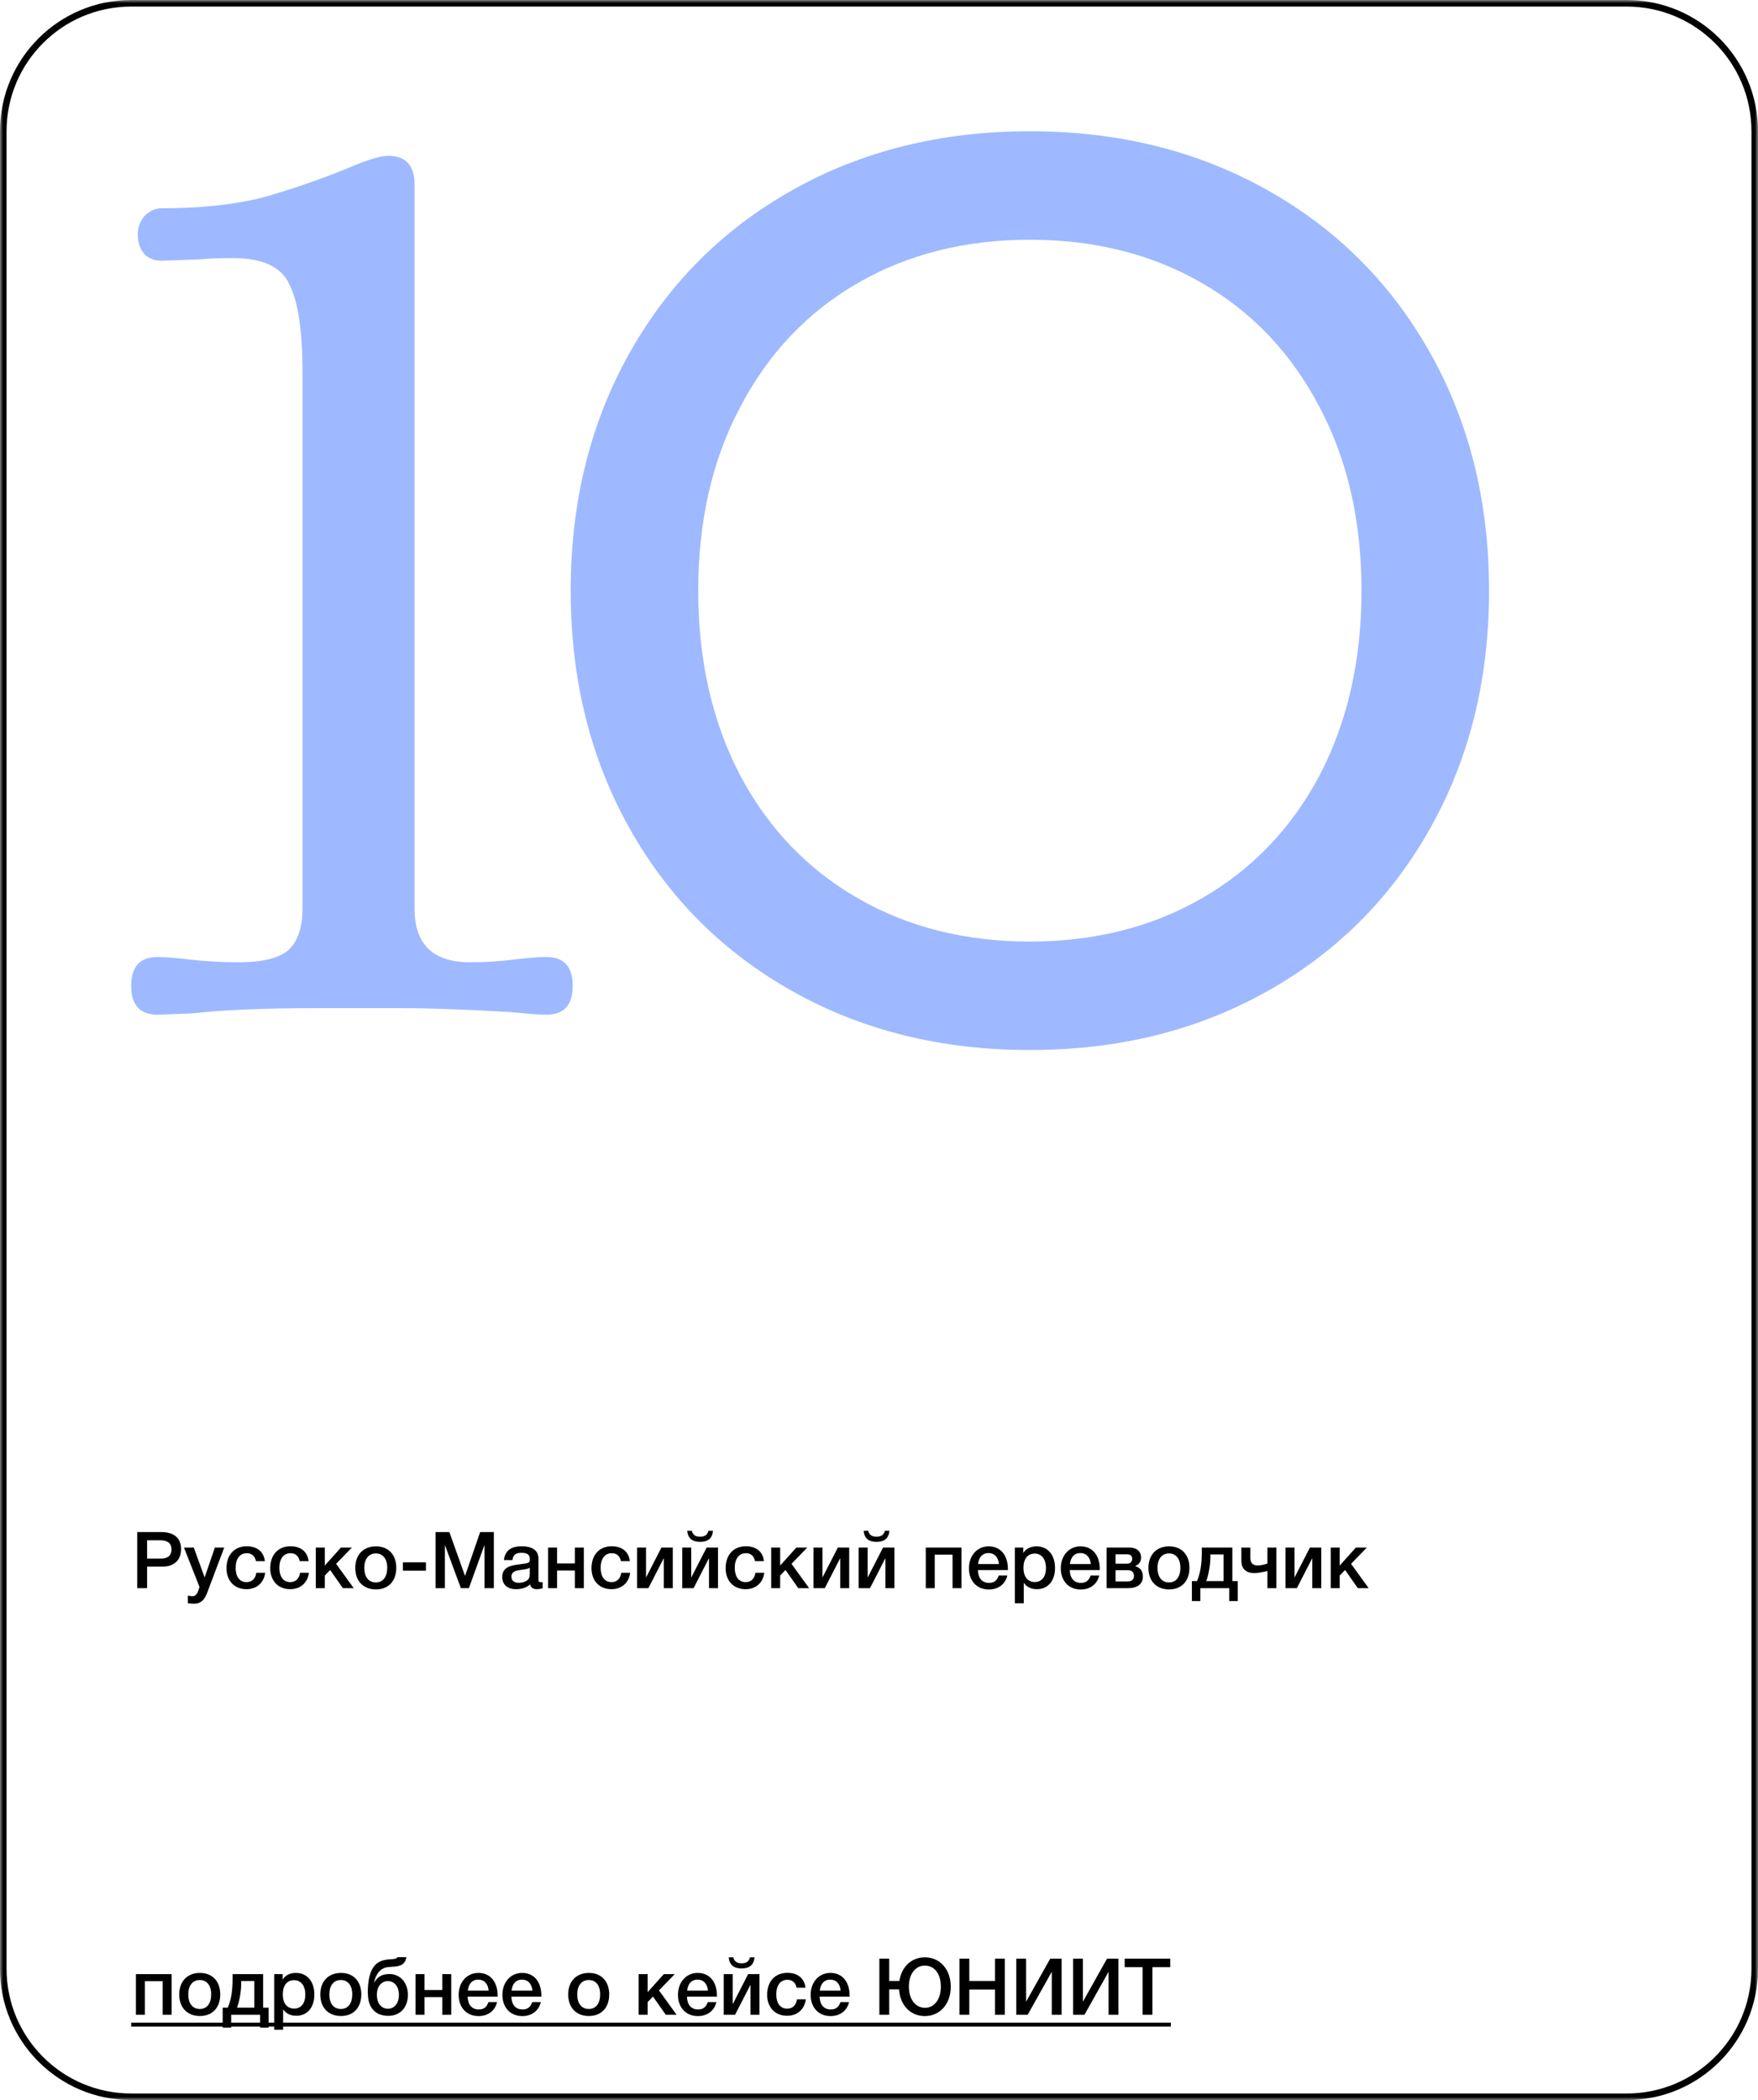
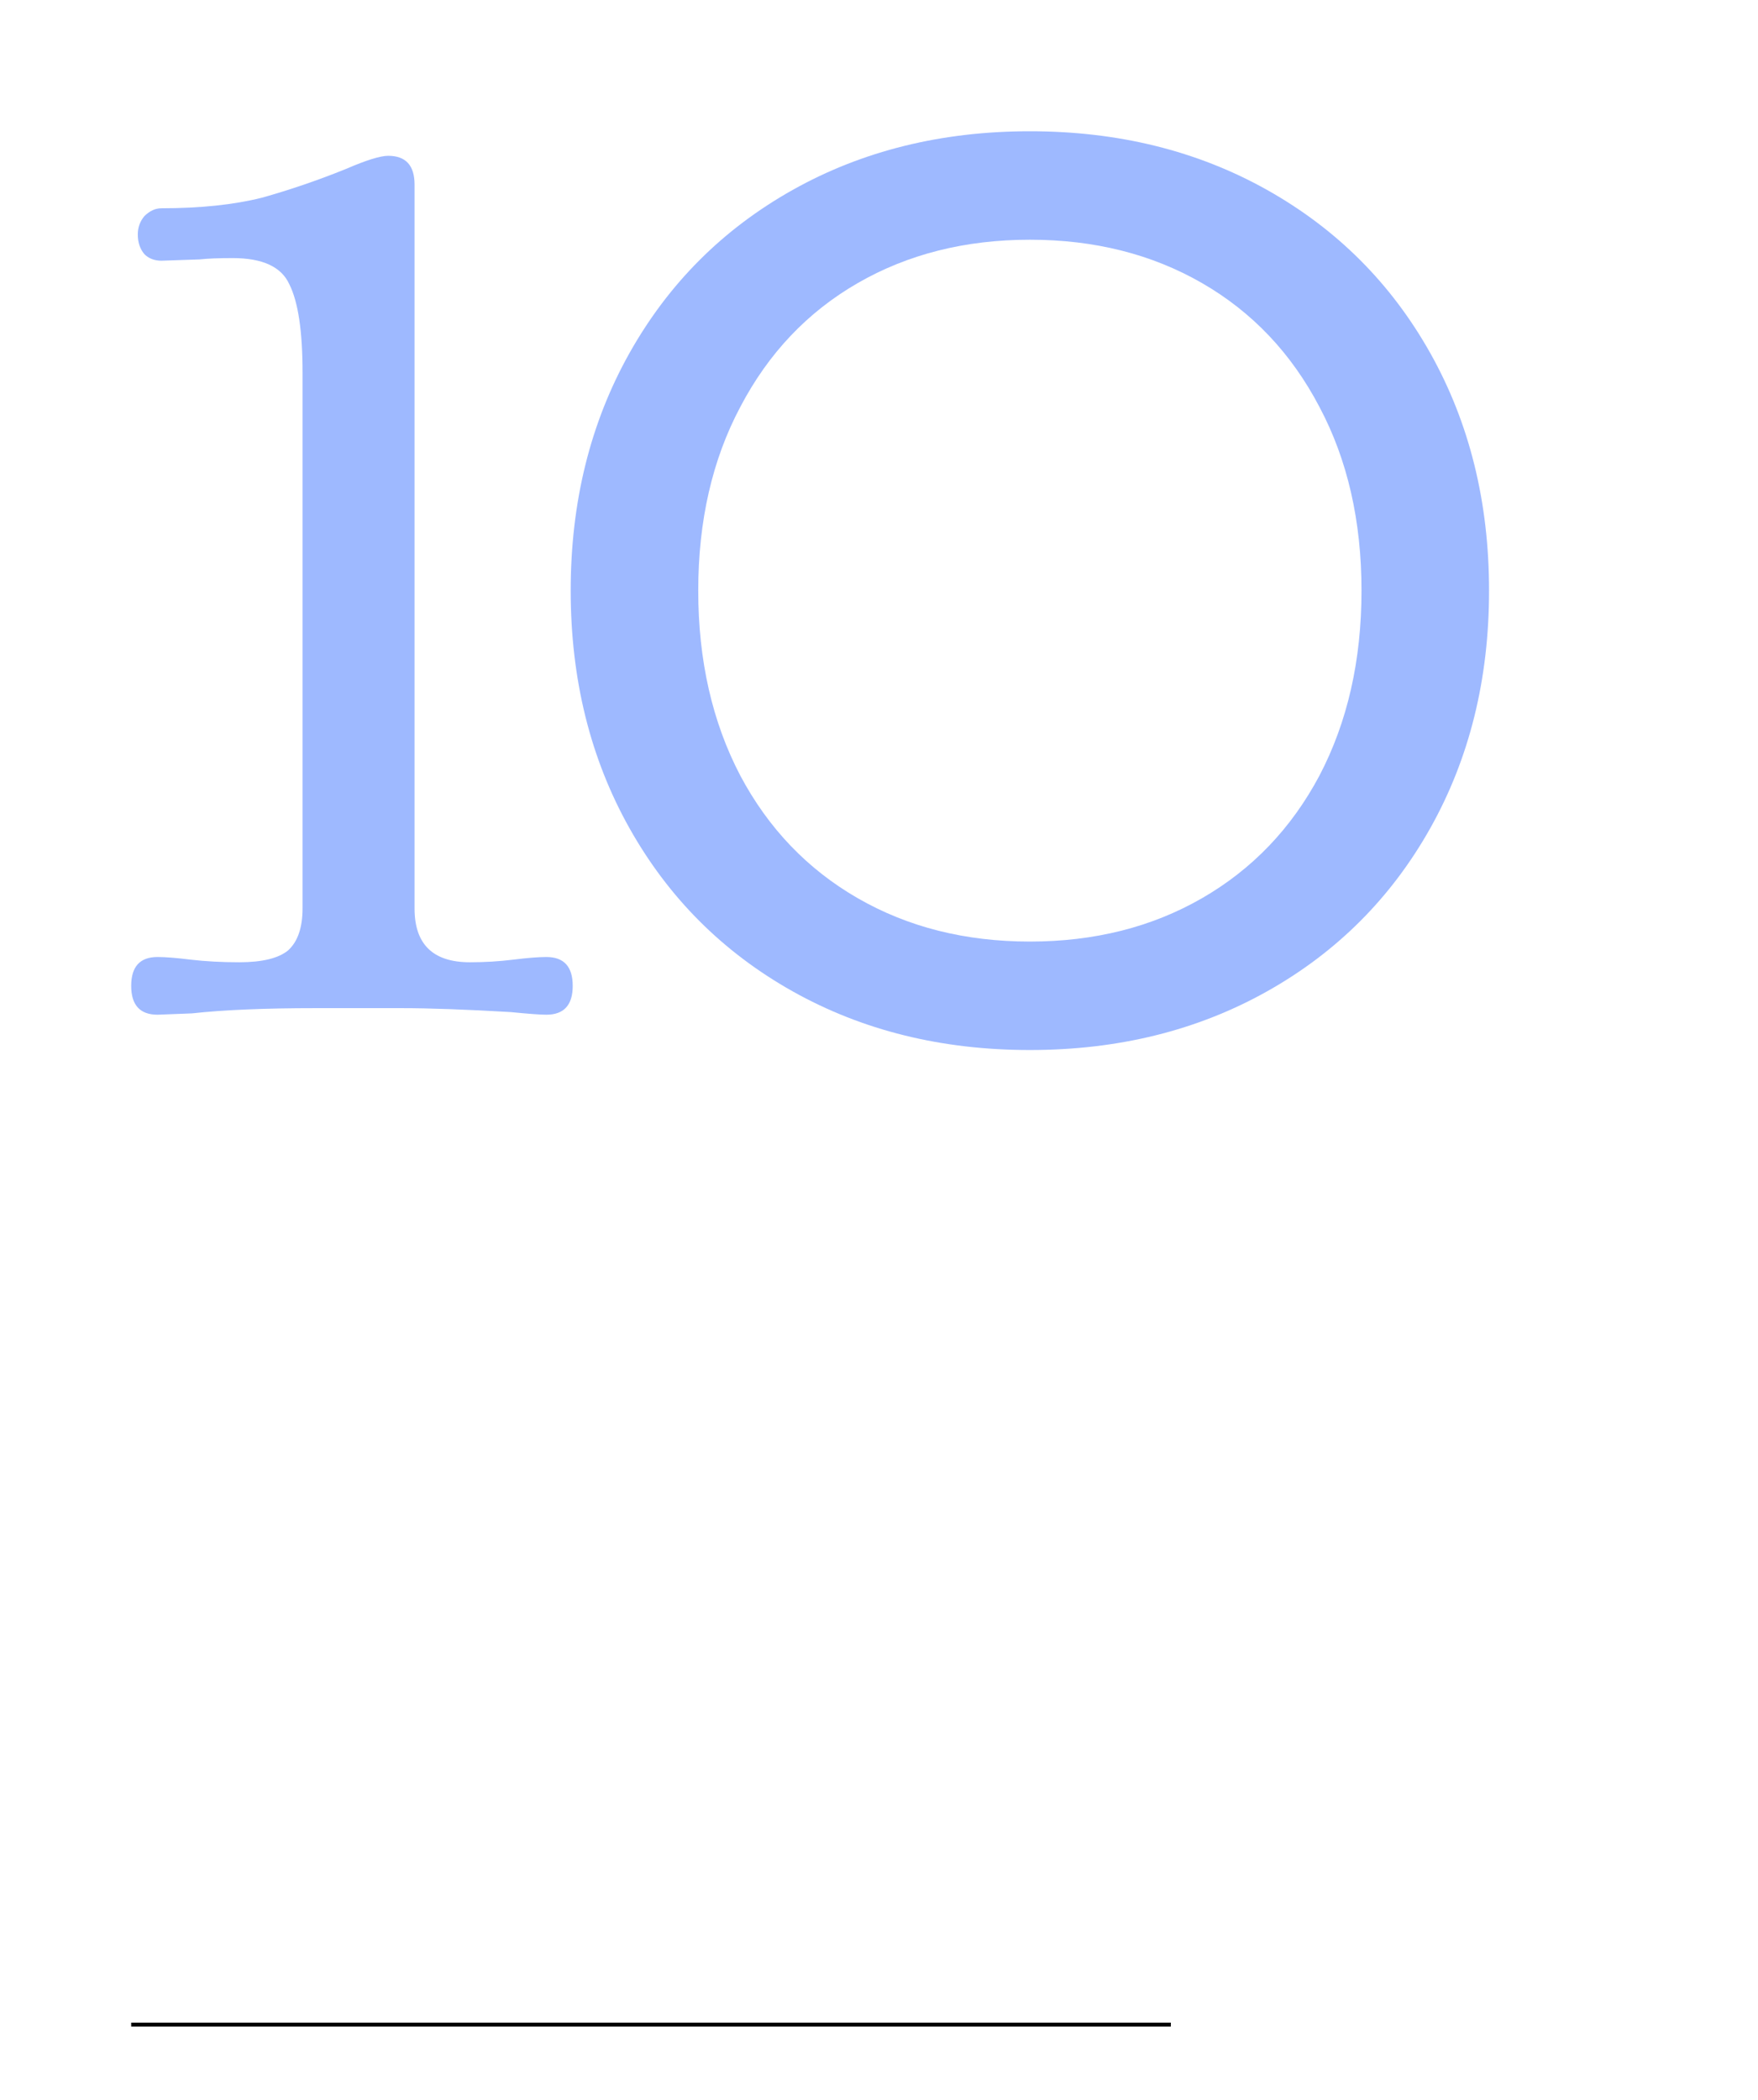
<svg xmlns="http://www.w3.org/2000/svg" width="268" height="320" viewBox="0 0 268 320" fill="none">
  <mask id="mask0_3234_298" style="mask-type:luminance" maskUnits="userSpaceOnUse" x="0" y="0" width="268" height="320">
    <path d="M268 0H0V320H268V0Z" fill="white" />
  </mask>
  <g mask="url(#mask0_3234_298)">
-     <path d="M248 0.5H20C9.23 0.5 0.5 9.23 0.5 20V300C0.5 310.77 9.23 319.5 20 319.5H248C258.77 319.5 267.5 310.77 267.5 300V20C267.5 9.23 258.77 0.5 248 0.5Z" stroke="black" />
-   </g>
-   <path d="M20.924 233.456H24.632C26.396 233.456 27.608 234.272 27.608 236.06C27.608 237.68 26.564 238.712 24.836 238.712H22.424V242H20.924V233.456ZM22.424 234.704V237.5H24.512C25.484 237.5 26.144 237.104 26.144 236.096C26.144 234.992 25.328 234.704 24.38 234.704H22.424ZM34.184 235.808L31.892 241.88C31.448 243.068 31.112 244.364 29.588 244.364C29.3 244.364 29.108 244.352 28.64 244.292V243.14C29.012 243.212 29.192 243.224 29.36 243.224C30.056 243.224 30.236 242.36 30.416 241.82L28.04 235.808H29.54L31.196 240.368L32.756 235.808H34.184ZM40.422 239.66C40.23 241.184 39.126 242.156 37.578 242.156C35.694 242.156 34.53 240.836 34.53 238.964C34.53 236.924 35.73 235.616 37.614 235.616C39.198 235.616 40.218 236.456 40.374 237.884H39.018C38.862 237.104 38.37 236.672 37.626 236.672C36.57 236.672 35.922 237.512 35.922 238.892C35.922 240.26 36.534 241.076 37.578 241.076C38.394 241.076 38.934 240.572 39.078 239.66H40.422ZM47.09 239.66C46.898 241.184 45.794 242.156 44.246 242.156C42.362 242.156 41.198 240.836 41.198 238.964C41.198 236.924 42.398 235.616 44.282 235.616C45.866 235.616 46.886 236.456 47.042 237.884H45.686C45.53 237.104 45.038 236.672 44.294 236.672C43.238 236.672 42.59 237.512 42.59 238.892C42.59 240.26 43.202 241.076 44.246 241.076C45.062 241.076 45.602 240.572 45.746 239.66H47.09ZM53.926 242H52.27L50.326 239.228L49.51 240.08V242H48.142V235.808H49.51V238.556L51.982 235.808H53.65L51.238 238.292L53.926 242ZM57.315 235.628C59.211 235.628 60.411 236.9 60.411 238.904C60.411 240.92 59.211 242.192 57.315 242.192C55.383 242.192 54.159 240.92 54.159 238.904C54.159 236.912 55.395 235.628 57.315 235.628ZM57.291 236.708C56.211 236.708 55.539 237.548 55.539 238.904C55.539 240.296 56.199 241.124 57.303 241.124C58.383 241.124 59.031 240.284 59.031 238.892C59.031 237.536 58.371 236.708 57.291 236.708ZM64.932 238.064V239.336H61.416V238.064H64.932ZM75.284 233.456V242H73.856V235.412L71.48 242H70.256L67.82 235.412V242H66.404V233.456H68.504L70.892 240.14L73.196 233.456H75.284ZM76.828 237.716C76.984 236.192 78.028 235.616 79.54 235.616C81.004 235.616 82.084 236.156 82.084 237.488V240.632C82.084 240.992 82.156 241.088 82.408 241.088C82.504 241.088 82.552 241.088 82.72 241.064V242.024C82.288 242.132 82.096 242.156 81.832 242.156C81.304 242.156 80.92 241.952 80.824 241.412C80.26 241.952 79.468 242.156 78.652 242.156C77.368 242.156 76.564 241.448 76.564 240.308C76.564 238.664 78.1 238.508 79.336 238.352C80.284 238.232 80.56 238.172 80.692 237.992C80.752 237.92 80.776 237.776 80.776 237.548C80.776 236.912 80.368 236.612 79.504 236.612C78.616 236.612 78.232 236.912 78.124 237.716H76.828ZM80.764 238.892C80.32 239.144 79.816 239.156 79.324 239.228C78.688 239.324 77.968 239.444 77.968 240.26C77.968 240.848 78.376 241.184 79.084 241.184C79.648 241.184 80.176 241.004 80.488 240.692C80.776 240.404 80.764 239.996 80.764 239.624V238.892ZM84.924 242H83.556V235.808H84.924V238.232H87.636V235.808H89.004V242H87.636V239.312H84.924V242ZM96.063 239.66C95.871 241.184 94.767 242.156 93.219 242.156C91.335 242.156 90.171 240.836 90.171 238.964C90.171 236.924 91.371 235.616 93.255 235.616C94.839 235.616 95.859 236.456 96.015 237.884H94.659C94.503 237.104 94.011 236.672 93.267 236.672C92.211 236.672 91.563 237.512 91.563 238.892C91.563 240.26 92.175 241.076 93.219 241.076C94.035 241.076 94.575 240.572 94.719 239.66H96.063ZM98.843 242H97.115V235.808H98.483V240.32H98.519L100.835 235.808H102.563V242H101.195V237.488H101.159L98.843 242ZM108.697 233.252C108.577 234.404 107.953 234.944 106.729 234.944C105.505 234.944 104.881 234.404 104.761 233.252H105.457C105.613 233.876 106.009 234.164 106.729 234.164C107.449 234.164 107.845 233.876 108.001 233.252H108.697ZM105.733 242H104.005V235.808H105.373V240.32H105.409L107.725 235.808H109.453V242H108.085V237.488H108.049L105.733 242ZM116.512 239.66C116.32 241.184 115.216 242.156 113.668 242.156C111.784 242.156 110.62 240.836 110.62 238.964C110.62 236.924 111.82 235.616 113.704 235.616C115.288 235.616 116.308 236.456 116.464 237.884H115.108C114.952 237.104 114.46 236.672 113.716 236.672C112.66 236.672 112.012 237.512 112.012 238.892C112.012 240.26 112.624 241.076 113.668 241.076C114.484 241.076 115.024 240.572 115.168 239.66H116.512ZM123.348 242H121.692L119.748 239.228L118.932 240.08V242H117.564V235.808H118.932V238.556L121.404 235.808H123.072L120.66 238.292L123.348 242ZM125.737 242H124.009V235.808H125.377V240.32H125.413L127.729 235.808H129.457V242H128.089V237.488H128.053L125.737 242ZM135.592 233.252C135.472 234.404 134.848 234.944 133.624 234.944C132.4 234.944 131.776 234.404 131.656 233.252H132.352C132.508 233.876 132.904 234.164 133.624 234.164C134.344 234.164 134.74 233.876 134.896 233.252H135.592ZM132.628 242H130.9V235.808H132.268V240.32H132.304L134.62 235.808H136.348V242H134.98V237.488H134.944L132.628 242ZM142.498 242H141.13V235.808H146.578V242H145.21V236.888H142.498V242ZM153.565 240.068C153.253 241.424 152.149 242.204 150.757 242.204C148.849 242.204 147.709 240.824 147.709 238.976C147.709 237.032 148.969 235.628 150.709 235.628C152.521 235.628 153.649 236.96 153.649 239.096V239.24H149.077C149.113 240.488 149.725 241.196 150.781 241.196C151.537 241.196 151.981 240.86 152.257 240.068H153.565ZM152.281 238.328C152.197 237.284 151.597 236.648 150.697 236.648C149.797 236.648 149.233 237.236 149.101 238.328H152.281ZM155.997 235.808V236.636C156.429 235.94 157.209 235.628 158.013 235.628C159.729 235.628 160.833 236.924 160.833 238.928C160.833 240.884 159.753 242.156 158.085 242.156C157.245 242.156 156.561 241.868 156.069 241.184V244.292H154.713V235.808H155.997ZM157.737 236.732C156.657 236.732 156.021 237.548 156.021 238.904C156.021 240.248 156.669 241.064 157.761 241.064C158.805 241.064 159.453 240.248 159.453 238.928C159.453 237.584 158.793 236.732 157.737 236.732ZM167.569 240.068C167.257 241.424 166.153 242.204 164.761 242.204C162.853 242.204 161.713 240.824 161.713 238.976C161.713 237.032 162.973 235.628 164.713 235.628C166.525 235.628 167.653 236.96 167.653 239.096V239.24H163.081C163.117 240.488 163.729 241.196 164.785 241.196C165.541 241.196 165.985 240.86 166.261 240.068H167.569ZM166.285 238.328C166.201 237.284 165.601 236.648 164.701 236.648C163.801 236.648 163.237 237.236 163.105 238.328H166.285ZM174.225 240.248C174.225 241.364 173.409 242 171.945 242H168.693V235.808H172.113C173.265 235.808 173.949 236.36 173.949 237.32C173.949 238.004 173.649 238.352 173.061 238.628V238.652C173.841 238.856 174.225 239.42 174.225 240.248ZM171.945 239.264H170.061V240.968H171.945C172.545 240.968 172.869 240.68 172.869 240.128C172.869 239.588 172.545 239.264 171.945 239.264ZM171.765 236.84H170.061V238.268H171.801C172.305 238.268 172.593 238.004 172.593 237.524C172.593 237.044 172.329 236.84 171.765 236.84ZM178.229 235.628C180.125 235.628 181.325 236.9 181.325 238.904C181.325 240.92 180.125 242.192 178.229 242.192C176.297 242.192 175.073 240.92 175.073 238.904C175.073 236.912 176.309 235.628 178.229 235.628ZM178.205 236.708C177.125 236.708 176.453 237.548 176.453 238.904C176.453 240.296 177.113 241.124 178.217 241.124C179.297 241.124 179.945 240.284 179.945 238.892C179.945 237.536 179.285 236.708 178.205 236.708ZM188.693 243.968H187.397V242H182.993V243.968H181.697V240.92H182.477C182.933 239.852 183.209 238.544 183.209 236.504V235.808H187.865V240.92H188.693V243.968ZM186.521 240.92V236.864H184.517V237.284C184.517 238.712 184.133 240.308 183.881 240.92H186.521ZM193.213 239.372C192.829 239.492 191.941 239.696 191.197 239.696C189.961 239.696 189.241 239.048 189.241 237.848V235.808H190.609V237.368C190.609 238.16 190.981 238.544 191.737 238.544C192.205 238.544 192.901 238.376 193.213 238.244V235.808H194.581V242H193.213V239.372ZM197.702 242H195.974V235.808H197.342V240.32H197.378L199.694 235.808H201.422V242H200.054V237.488H200.018L197.702 242ZM208.649 242H206.993L205.049 239.228L204.233 240.08V242H202.865V235.808H204.233V238.556L206.705 235.808H208.373L205.961 238.292L208.649 242ZM22.088 307H20.72V300.808H26.168V307H24.8V301.888H22.088V307ZM30.479 300.628C32.375 300.628 33.575 301.9 33.575 303.904C33.575 305.92 32.375 307.192 30.479 307.192C28.547 307.192 27.323 305.92 27.323 303.904C27.323 301.912 28.559 300.628 30.479 300.628ZM30.455 301.708C29.375 301.708 28.703 302.548 28.703 303.904C28.703 305.296 29.363 306.124 30.467 306.124C31.547 306.124 32.195 305.284 32.195 303.892C32.195 302.536 31.535 301.708 30.455 301.708ZM40.943 308.968H39.647V307H35.243V308.968H33.947V305.92H34.727C35.183 304.852 35.459 303.544 35.459 301.504V300.808H40.115V305.92H40.943V308.968ZM38.771 305.92V301.864H36.767V302.284C36.767 303.712 36.383 305.308 36.131 305.92H38.771ZM43.087 300.808V301.636C43.519 300.94 44.299 300.628 45.103 300.628C46.819 300.628 47.923 301.924 47.923 303.928C47.923 305.884 46.843 307.156 45.175 307.156C44.335 307.156 43.651 306.868 43.159 306.184V309.292H41.803V300.808H43.087ZM44.827 301.732C43.747 301.732 43.111 302.548 43.111 303.904C43.111 305.248 43.759 306.064 44.851 306.064C45.895 306.064 46.543 305.248 46.543 303.928C46.543 302.584 45.883 301.732 44.827 301.732ZM51.983 300.628C53.879 300.628 55.078 301.9 55.078 303.904C55.078 305.92 53.879 307.192 51.983 307.192C50.05 307.192 48.827 305.92 48.827 303.904C48.827 301.912 50.062 300.628 51.983 300.628ZM51.959 301.708C50.879 301.708 50.206 302.548 50.206 303.904C50.206 305.296 50.867 306.124 51.971 306.124C53.05 306.124 53.699 305.284 53.699 303.892C53.699 302.536 53.038 301.708 51.959 301.708ZM62.18 303.976C62.18 305.908 60.992 307.168 59.192 307.168C57.872 307.168 56.864 306.604 56.384 305.452C56.156 304.924 56.072 304.276 56.072 303.496C56.072 302.308 56.252 300.784 56.852 299.86C57.404 299.008 58.16 298.648 59.336 298.564C60.092 298.504 60.44 298.528 60.584 298.228H61.952C61.712 299.692 60.56 299.632 59.192 299.74C57.992 299.836 57.32 300.796 57.02 302.068H57.056C57.548 301.264 58.172 300.796 59.372 300.796C60.944 300.796 62.18 302.032 62.18 303.976ZM60.812 303.976C60.812 302.704 60.128 301.876 59.132 301.876C58.136 301.876 57.452 302.692 57.452 303.976C57.452 305.26 58.136 306.088 59.132 306.088C60.128 306.088 60.812 305.26 60.812 303.976ZM64.709 307H63.341V300.808H64.709V303.232H67.421V300.808H68.789V307H67.421V304.312H64.709V307ZM75.776 305.068C75.464 306.424 74.36 307.204 72.968 307.204C71.06 307.204 69.92 305.824 69.92 303.976C69.92 302.032 71.18 300.628 72.92 300.628C74.732 300.628 75.86 301.96 75.86 304.096V304.24H71.288C71.324 305.488 71.936 306.196 72.992 306.196C73.748 306.196 74.192 305.86 74.468 305.068H75.776ZM74.492 303.328C74.408 302.284 73.808 301.648 72.908 301.648C72.008 301.648 71.444 302.236 71.312 303.328H74.492ZM82.444 305.068C82.132 306.424 81.028 307.204 79.636 307.204C77.728 307.204 76.588 305.824 76.588 303.976C76.588 302.032 77.848 300.628 79.588 300.628C81.4 300.628 82.528 301.96 82.528 304.096V304.24H77.956C77.992 305.488 78.604 306.196 79.66 306.196C80.416 306.196 80.86 305.86 81.136 305.068H82.444ZM81.16 303.328C81.076 302.284 80.476 301.648 79.576 301.648C78.676 301.648 78.112 302.236 77.98 303.328H81.16ZM89.775 300.628C91.671 300.628 92.871 301.9 92.871 303.904C92.871 305.92 91.671 307.192 89.775 307.192C87.844 307.192 86.62 305.92 86.62 303.904C86.62 301.912 87.856 300.628 89.775 300.628ZM89.751 301.708C88.671 301.708 87.999 302.548 87.999 303.904C87.999 305.296 88.659 306.124 89.763 306.124C90.844 306.124 91.492 305.284 91.492 303.892C91.492 302.536 90.832 301.708 89.751 301.708ZM103.145 307H101.489L99.545 304.228L98.729 305.08V307H97.361V300.808H98.729V303.556L101.201 300.808H102.869L100.457 303.292L103.145 307ZM109.209 305.068C108.897 306.424 107.793 307.204 106.401 307.204C104.493 307.204 103.353 305.824 103.353 303.976C103.353 302.032 104.613 300.628 106.353 300.628C108.165 300.628 109.293 301.96 109.293 304.096V304.24H104.721C104.757 305.488 105.369 306.196 106.425 306.196C107.181 306.196 107.625 305.86 107.901 305.068H109.209ZM107.925 303.328C107.841 302.284 107.241 301.648 106.341 301.648C105.441 301.648 104.877 302.236 104.745 303.328H107.925ZM115.025 298.252C114.905 299.404 114.281 299.944 113.057 299.944C111.833 299.944 111.209 299.404 111.089 298.252H111.785C111.941 298.876 112.337 299.164 113.057 299.164C113.777 299.164 114.173 298.876 114.329 298.252H115.025ZM112.061 307H110.333V300.808H111.701V305.32H111.737L114.053 300.808H115.781V307H114.413V302.488H114.377L112.061 307ZM122.84 304.66C122.648 306.184 121.544 307.156 119.996 307.156C118.112 307.156 116.948 305.836 116.948 303.964C116.948 301.924 118.148 300.616 120.032 300.616C121.616 300.616 122.636 301.456 122.792 302.884H121.436C121.28 302.104 120.788 301.672 120.044 301.672C118.988 301.672 118.34 302.512 118.34 303.892C118.34 305.26 118.952 306.076 119.996 306.076C120.812 306.076 121.352 305.572 121.496 304.66H122.84ZM129.436 305.068C129.124 306.424 128.02 307.204 126.628 307.204C124.72 307.204 123.58 305.824 123.58 303.976C123.58 302.032 124.84 300.628 126.58 300.628C128.392 300.628 129.52 301.96 129.52 304.096V304.24H124.948C124.984 305.488 125.596 306.196 126.652 306.196C127.408 306.196 127.852 305.86 128.128 305.068H129.436ZM128.152 303.328C128.068 302.284 127.468 301.648 126.568 301.648C125.668 301.648 125.104 302.236 124.972 303.328H128.152ZM141.016 298.252C143.272 298.252 144.94 300.076 144.94 302.728C144.94 305.392 143.26 307.204 140.992 307.204C138.808 307.204 137.212 305.572 137.056 303.136H135.556V307H134.056V298.456H135.556V301.852H137.104C137.428 299.776 138.856 298.252 141.016 298.252ZM140.992 299.512C139.564 299.512 138.556 300.772 138.556 302.704C138.556 304.696 139.588 305.944 141.016 305.944C142.42 305.944 143.428 304.672 143.428 302.716C143.428 300.76 142.456 299.512 140.992 299.512ZM153.179 298.456V307H151.679V303.16H147.767V307H146.267V298.456H147.767V301.852H151.679V298.456H153.179ZM154.927 307V298.456H156.427V305.008L160.099 298.456H161.839V307H160.339V300.448L156.667 307H154.927ZM163.587 307V298.456H165.087V305.008L168.759 298.456H170.499V307H168.999V300.448L165.327 307H163.587ZM178.403 298.456V299.752H175.679V307H174.179V299.752H171.455V298.456H178.403Z" fill="black" />
+     </g>
  <path d="M20 308.2H34.007V308.8H20V308.2ZM33.863 308.2H41.063V308.8H33.863V308.2ZM41.059 308.2H55.511V308.8H41.059V308.2ZM55.508 308.2H62.624V308.8H55.508V308.2ZM62.621 308.2H76.184V308.8H62.621V308.2ZM76.18 308.2H82.852V308.8H76.18V308.2ZM82.848 308.2H93.303V308.8H82.848V308.2ZM93.301 308.2H103.085V308.8H93.301V308.2ZM102.945 308.2H109.617V308.8H102.945V308.2ZM109.613 308.2H123.176V308.8H109.613V308.2ZM123.172 308.2H129.844V308.8H123.172V308.2ZM129.84 308.2H145.396V308.8H129.84V308.2ZM145.391 308.2H154.055V308.8H145.391V308.2ZM154.051 308.2H162.715V308.8H154.051V308.2ZM162.711 308.2H171.375V308.8H162.711V308.2ZM171.371 308.2H178.487V308.8H171.371V308.2Z" fill="black" />
  <path d="M24.019 154.618C21.34 154.618 20 153.153 20 150.222C20 147.292 21.34 145.826 24.019 145.826C25.224 145.826 26.898 145.96 29.042 146.226C31.319 146.493 33.797 146.626 36.476 146.626C39.958 146.626 42.436 146.026 43.91 144.827C45.383 143.495 46.12 141.364 46.12 138.434V56.711C46.12 50.45 45.45 45.988 44.11 43.324C42.905 40.659 40.025 39.327 35.471 39.327C33.328 39.327 31.654 39.394 30.448 39.527L24.621 39.727C23.55 39.727 22.679 39.394 22.009 38.728C21.34 37.929 21.005 36.93 21.005 35.731C21.005 34.665 21.34 33.733 22.009 32.934C22.813 32.134 23.684 31.735 24.621 31.735C30.515 31.735 35.605 31.202 39.891 30.136C44.177 28.937 48.464 27.472 52.75 25.74C55.831 24.408 57.974 23.742 59.179 23.742C61.858 23.742 63.198 25.207 63.198 28.138V138.434C63.198 143.895 66.011 146.626 71.636 146.626C73.913 146.626 76.123 146.493 78.267 146.226C80.41 145.96 82.084 145.826 83.29 145.826C85.968 145.826 87.308 147.292 87.308 150.222C87.308 153.153 85.968 154.618 83.29 154.618C82.352 154.618 80.544 154.485 77.865 154.219C71.034 153.819 65.475 153.619 61.189 153.619H48.129C40.36 153.619 34.065 153.886 29.242 154.418L24.019 154.618Z" fill="#9EB9FF" />
  <path d="M157 160C143.519 160 131.463 157.019 120.833 151.056C110.204 145.093 101.907 136.796 95.944 126.167C89.981 115.537 87 103.481 87 90C87 76.519 89.981 64.463 95.944 53.833C101.907 43.204 110.204 34.907 120.833 28.944C131.463 22.982 143.519 20 157 20C170.481 20 182.537 22.982 193.167 28.944C203.796 34.907 212.093 43.204 218.056 53.833C224.019 64.463 227 76.519 227 90C227 103.481 224.019 115.537 218.056 126.167C212.093 136.796 203.796 145.093 193.167 151.056C182.537 157.019 170.481 160 157 160ZM157 143.472C166.852 143.472 175.602 141.269 183.25 136.861C190.898 132.454 196.861 126.231 201.139 118.194C205.417 110.028 207.556 100.63 207.556 90C207.556 79.37 205.417 70.037 201.139 62C196.861 53.833 190.898 47.546 183.25 43.139C175.602 38.731 166.852 36.528 157 36.528C147.148 36.528 138.398 38.731 130.75 43.139C123.102 47.546 117.139 53.833 112.861 62C108.583 70.037 106.444 79.37 106.444 90C106.444 100.63 108.583 110.028 112.861 118.194C117.139 126.231 123.102 132.454 130.75 136.861C138.398 141.269 147.148 143.472 157 143.472Z" fill="#9EB9FF" />
</svg>